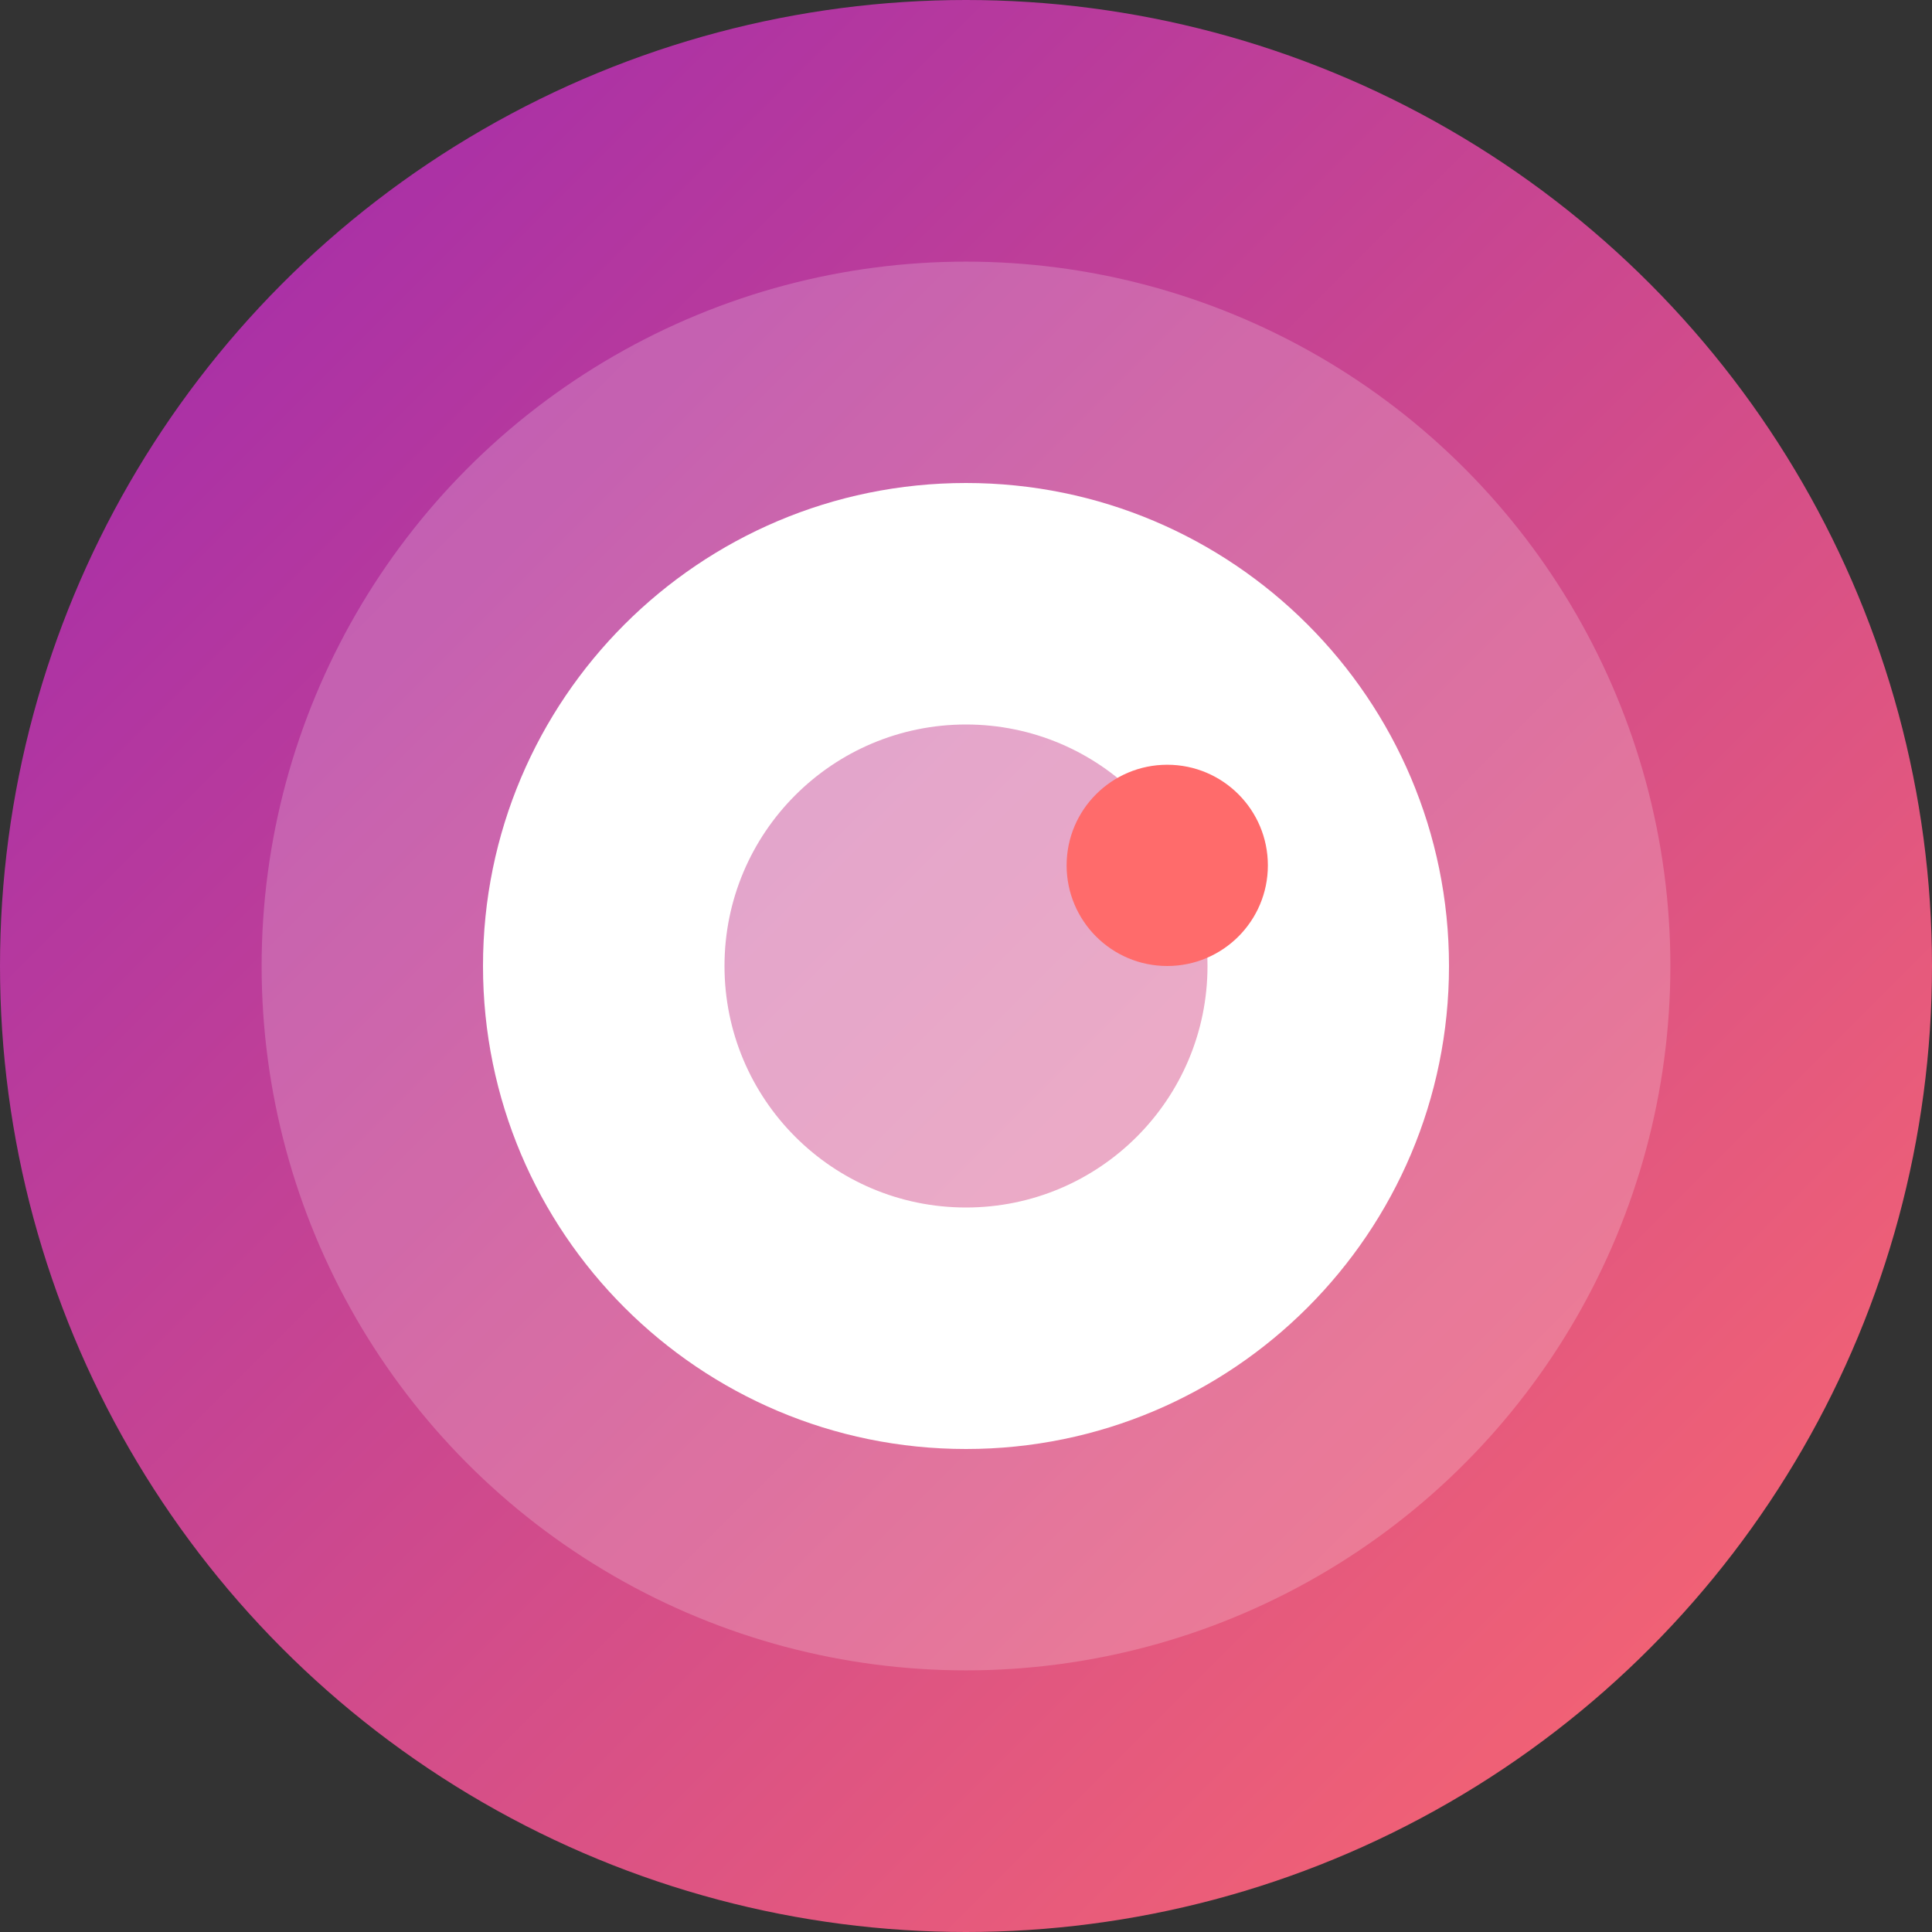
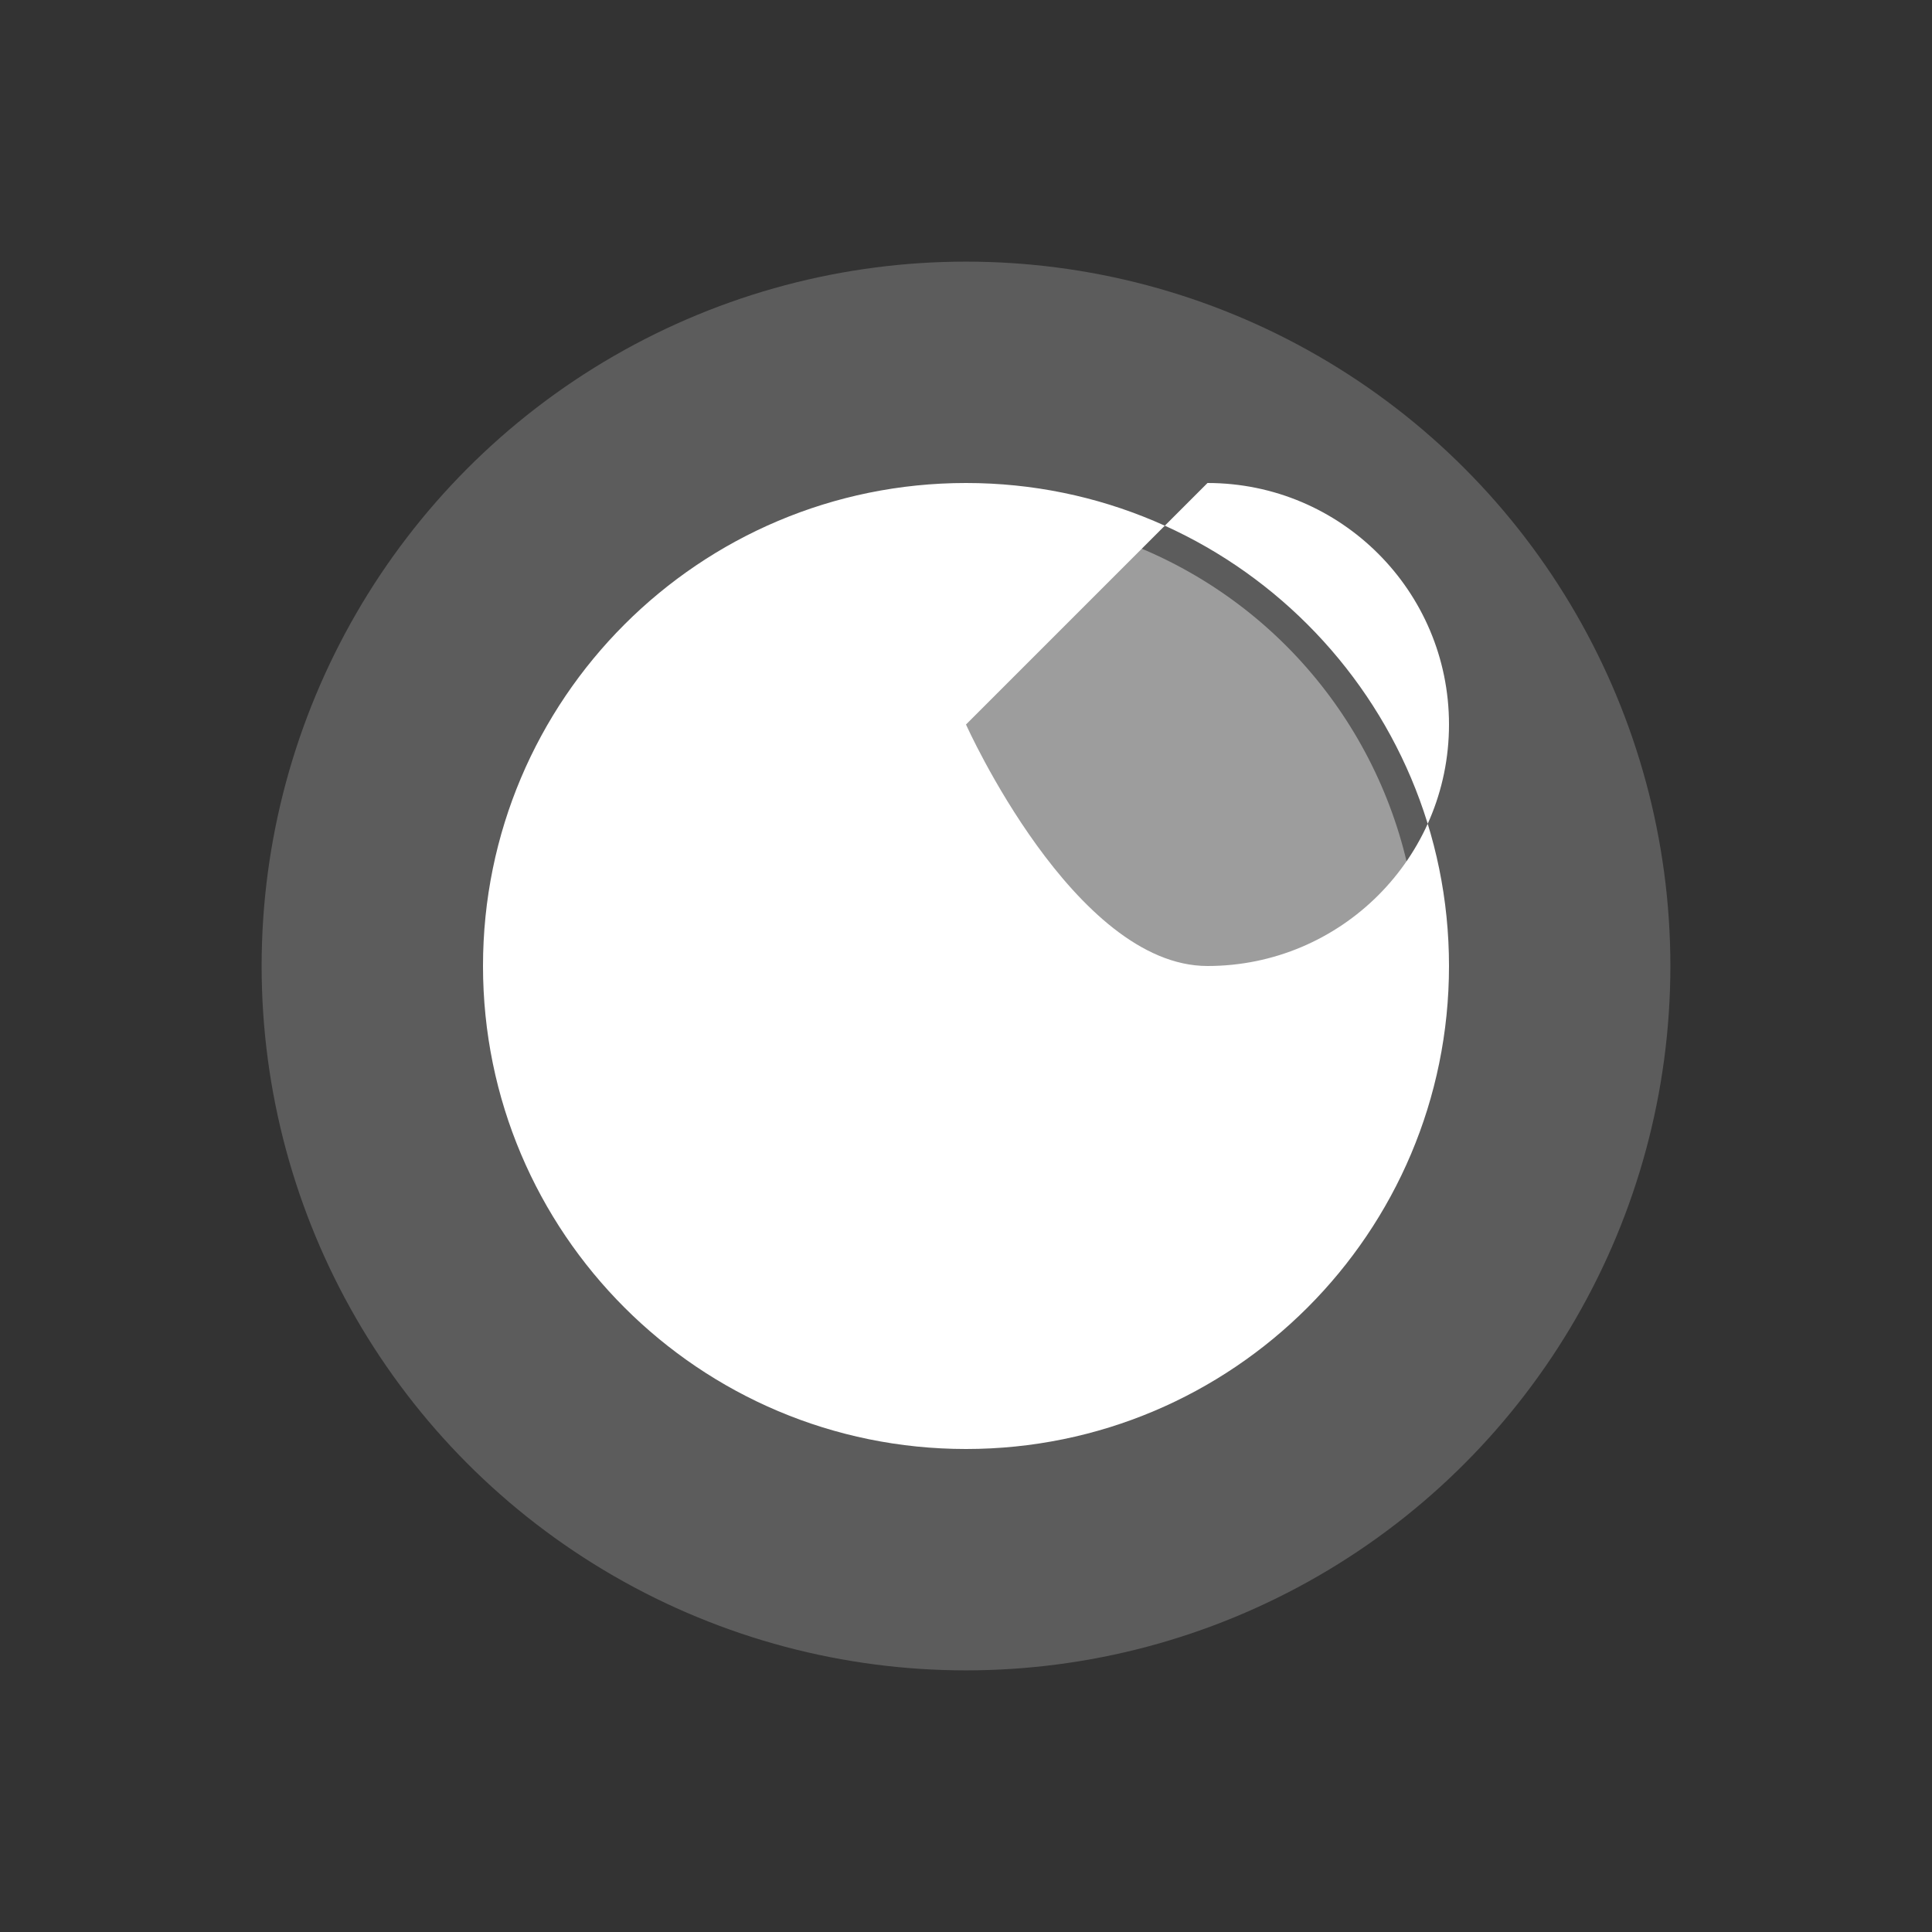
<svg xmlns="http://www.w3.org/2000/svg" width="192" height="192" viewBox="0 0 192 192">
  <rect x="0" y="0" width="192" height="192" fill="#333333" stroke="none" />
  <defs>
    <linearGradient id="gradient" x1="0%" y1="0%" x2="100%" y2="100%">
      <stop offset="0%" stop-color="#9C27B0" />
      <stop offset="100%" stop-color="#FF6B6B" />
    </linearGradient>
  </defs>
-   <circle cx="96" cy="96" r="96" fill="url(#gradient)" />
  <circle cx="96" cy="96" r="70" fill="#FFFFFF" fill-opacity="0.2" />
  <circle cx="96" cy="96" r="45" fill="#FFFFFF" fill-opacity="0.4" />
-   <path d="M96 48c26.51 0 48 21.49 48 48s-21.49 48-48 48-48-21.49-48-48 21.49-48 48-48zm0 24c-13.255 0-24 10.745-24 24s10.745 24 24 24 24-10.745 24-24-10.745-24-24-24z" fill="#FFFFFF" />
-   <circle cx="116" cy="86" r="10" fill="#FF6B6B" />
+   <path d="M96 48c26.51 0 48 21.49 48 48s-21.49 48-48 48-48-21.49-48-48 21.49-48 48-48zm0 24s10.745 24 24 24 24-10.745 24-24-10.745-24-24-24z" fill="#FFFFFF" />
</svg>